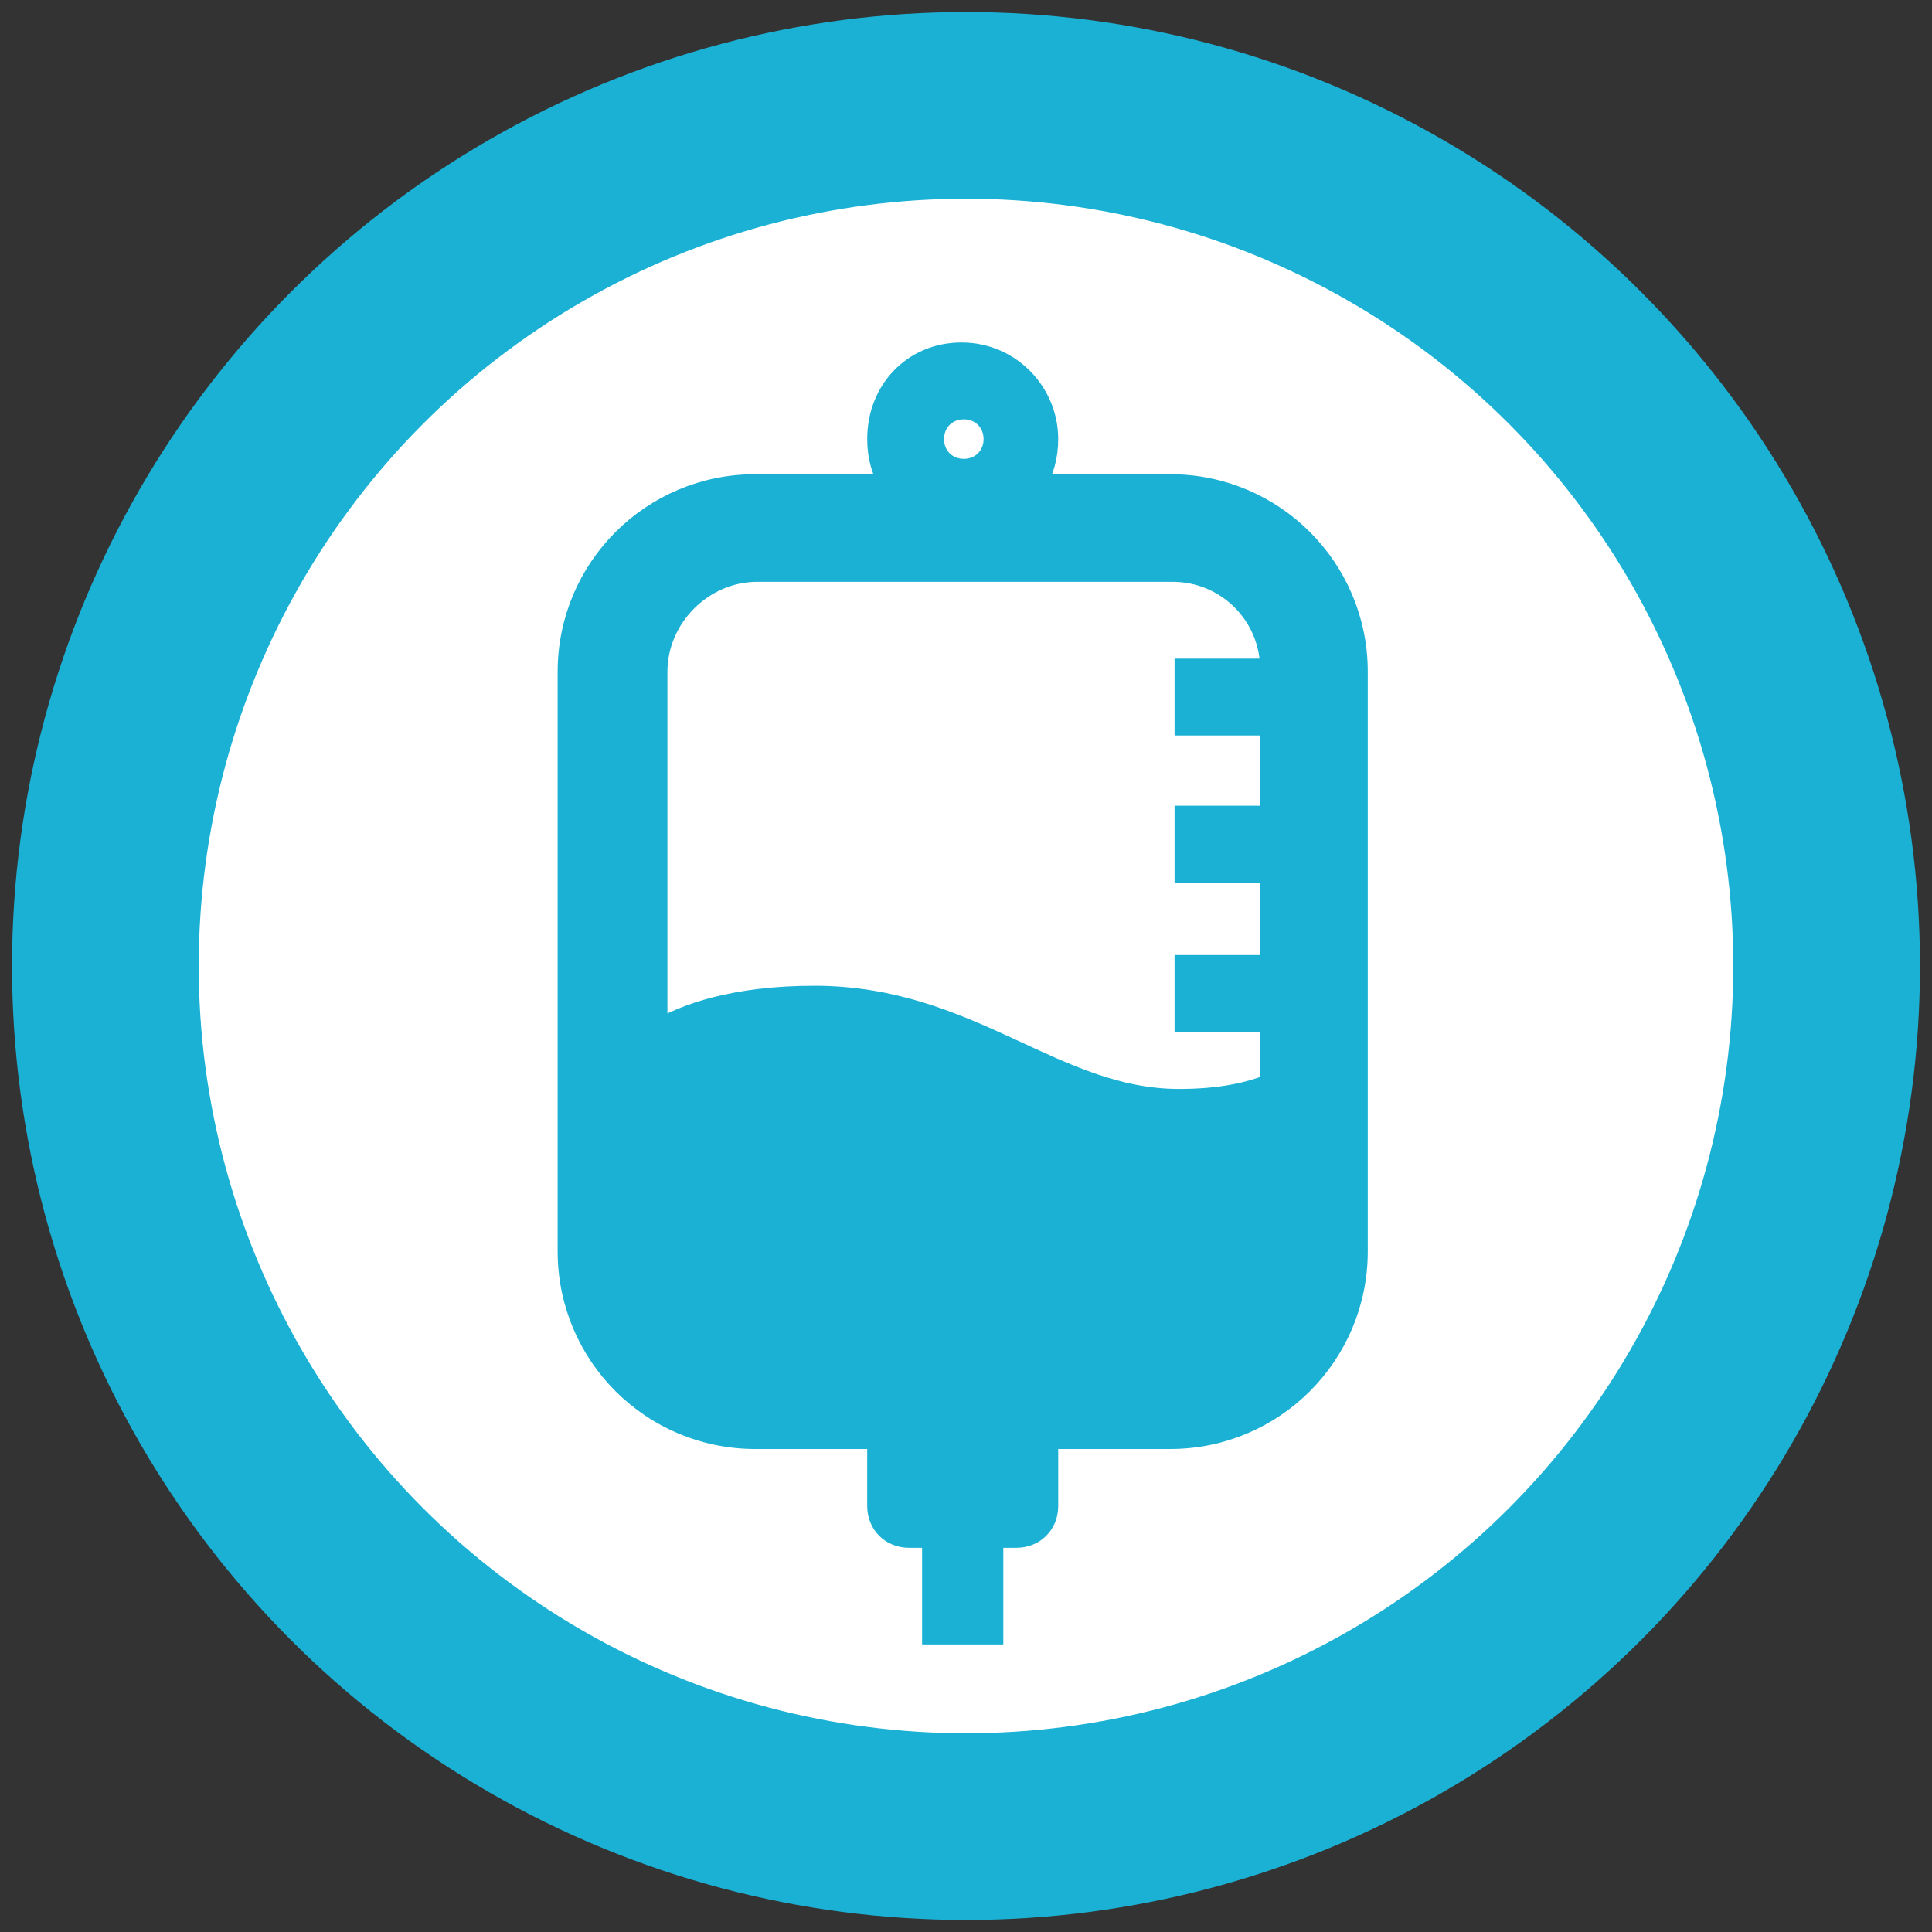
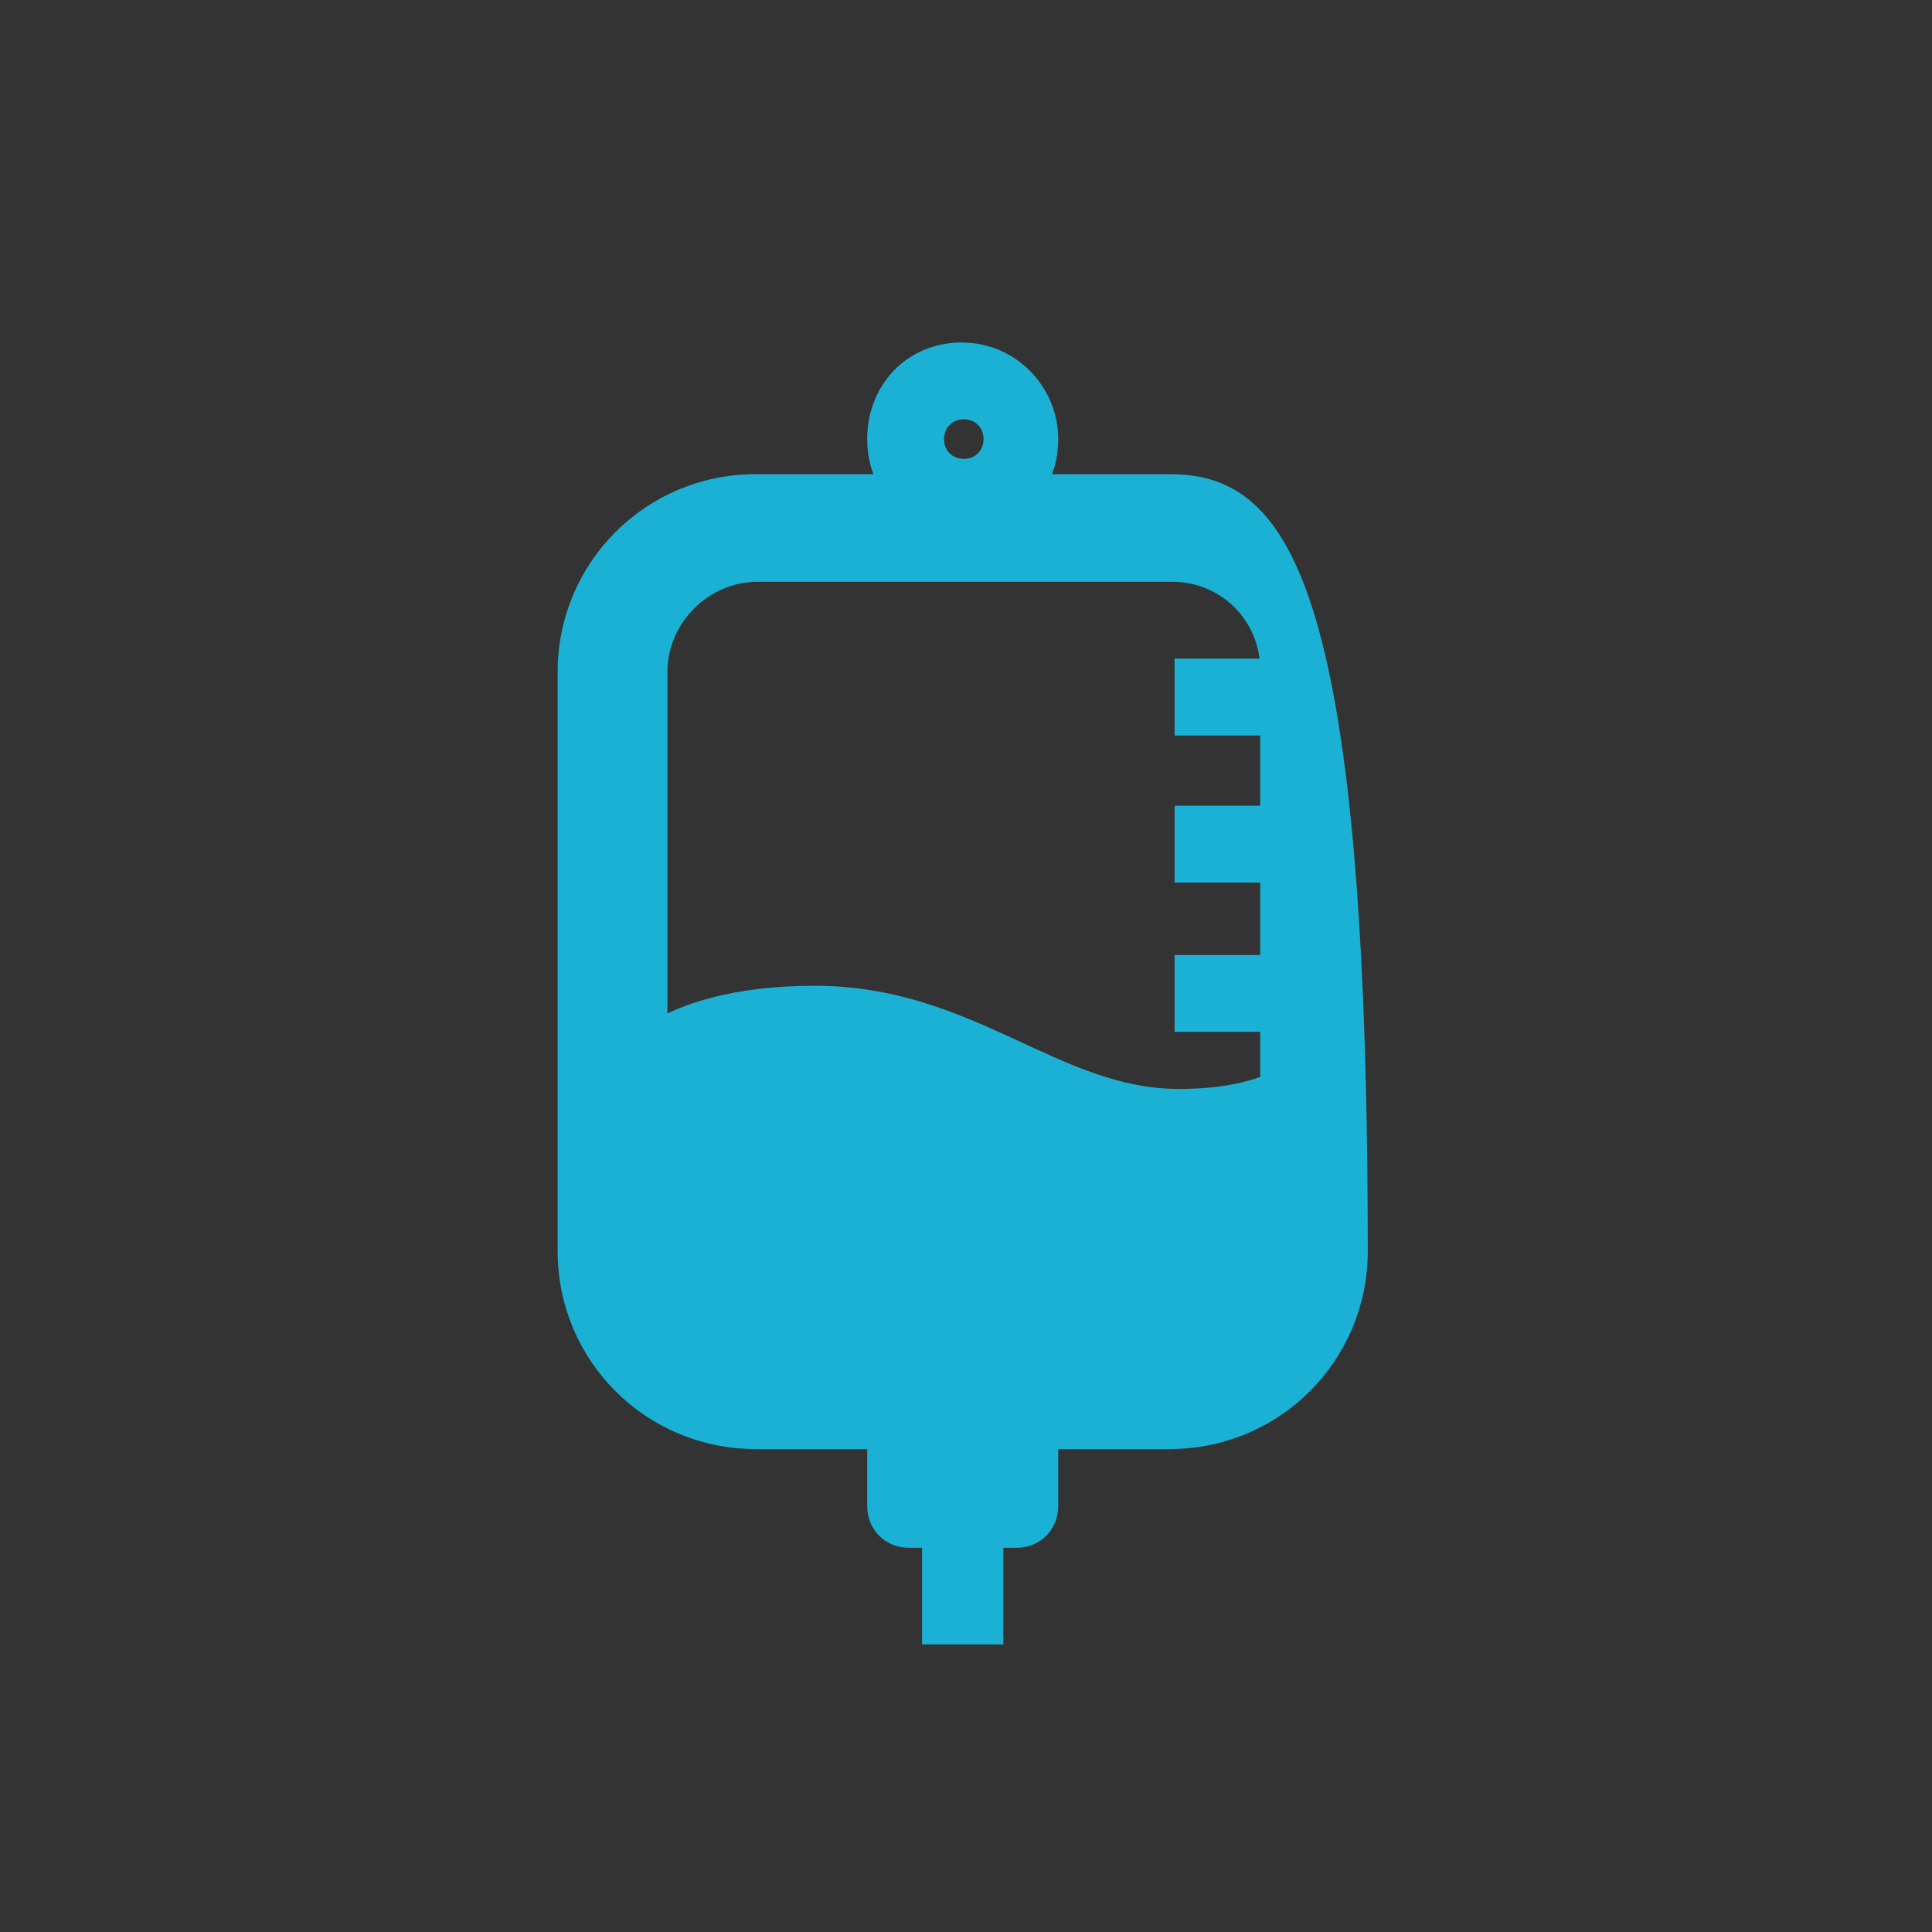
<svg xmlns="http://www.w3.org/2000/svg" version="1.1" id="レイヤー_1" x="0px" y="0px" viewBox="0 0 88 88" style="enable-background:new 0 0 88 88;" xml:space="preserve">
  <rect x="0" y="0" width="88" height="88" fill="#333333" stroke="none" />
  <style type="text/css">
	.st0{fill:#FFFFFF;stroke:#1BB1D4;stroke-width:8.504;}
	.st1{fill:#1BB1D4;stroke:#1BB1D4;}
</style>
  <g>
-     <circle class="st0" cx="44" cy="44" r="39.2" />
-   </g>
-   <path class="st1" d="M53.3,22.1h-6.2c0.4-0.6,0.6-1.3,0.6-2.1c0-2.1-1.7-3.9-3.9-3.9S40,17.8,40,20c0,0.8,0.2,1.5,0.6,2.1h-6.2  c-4.7,0-8.5,3.8-8.5,8.5V57c0,4.7,3.8,8.5,8.5,8.5H40v3.1c0,0.8,0.6,1.4,1.4,1.4h1.1v4.4h2.7V70h1.1c0.8,0,1.4-0.6,1.4-1.4v-3.1h5.6  c4.7,0,8.5-3.8,8.5-8.5V30.6C61.8,25.9,58,22.1,53.3,22.1z M43.9,18.6c0.8,0,1.4,0.6,1.4,1.4c0,0.8-0.6,1.4-1.4,1.4  c-0.8,0-1.4-0.6-1.4-1.4C42.5,19.2,43.1,18.6,43.9,18.6z M34.5,26h18.9c2.5,0,4.5,2,4.5,4.5h-3.9v2.5h3.9v4.2h-3.9v2.5h3.9V44h-3.9  v2.5h3.9v2.9c-1,0.4-2.3,0.7-4.2,0.7c-5.7,0-9.5-4.7-16.6-4.7c-3.6,0-5.9,0.8-7.2,1.6V30.6C29.9,28.1,32,26,34.5,26z" />
+     </g>
+   <path class="st1" d="M53.3,22.1h-6.2c0.4-0.6,0.6-1.3,0.6-2.1c0-2.1-1.7-3.9-3.9-3.9S40,17.8,40,20c0,0.8,0.2,1.5,0.6,2.1h-6.2  c-4.7,0-8.5,3.8-8.5,8.5V57c0,4.7,3.8,8.5,8.5,8.5H40v3.1c0,0.8,0.6,1.4,1.4,1.4h1.1v4.4h2.7V70h1.1c0.8,0,1.4-0.6,1.4-1.4v-3.1h5.6  c4.7,0,8.5-3.8,8.5-8.5C61.8,25.9,58,22.1,53.3,22.1z M43.9,18.6c0.8,0,1.4,0.6,1.4,1.4c0,0.8-0.6,1.4-1.4,1.4  c-0.8,0-1.4-0.6-1.4-1.4C42.5,19.2,43.1,18.6,43.9,18.6z M34.5,26h18.9c2.5,0,4.5,2,4.5,4.5h-3.9v2.5h3.9v4.2h-3.9v2.5h3.9V44h-3.9  v2.5h3.9v2.9c-1,0.4-2.3,0.7-4.2,0.7c-5.7,0-9.5-4.7-16.6-4.7c-3.6,0-5.9,0.8-7.2,1.6V30.6C29.9,28.1,32,26,34.5,26z" />
</svg>